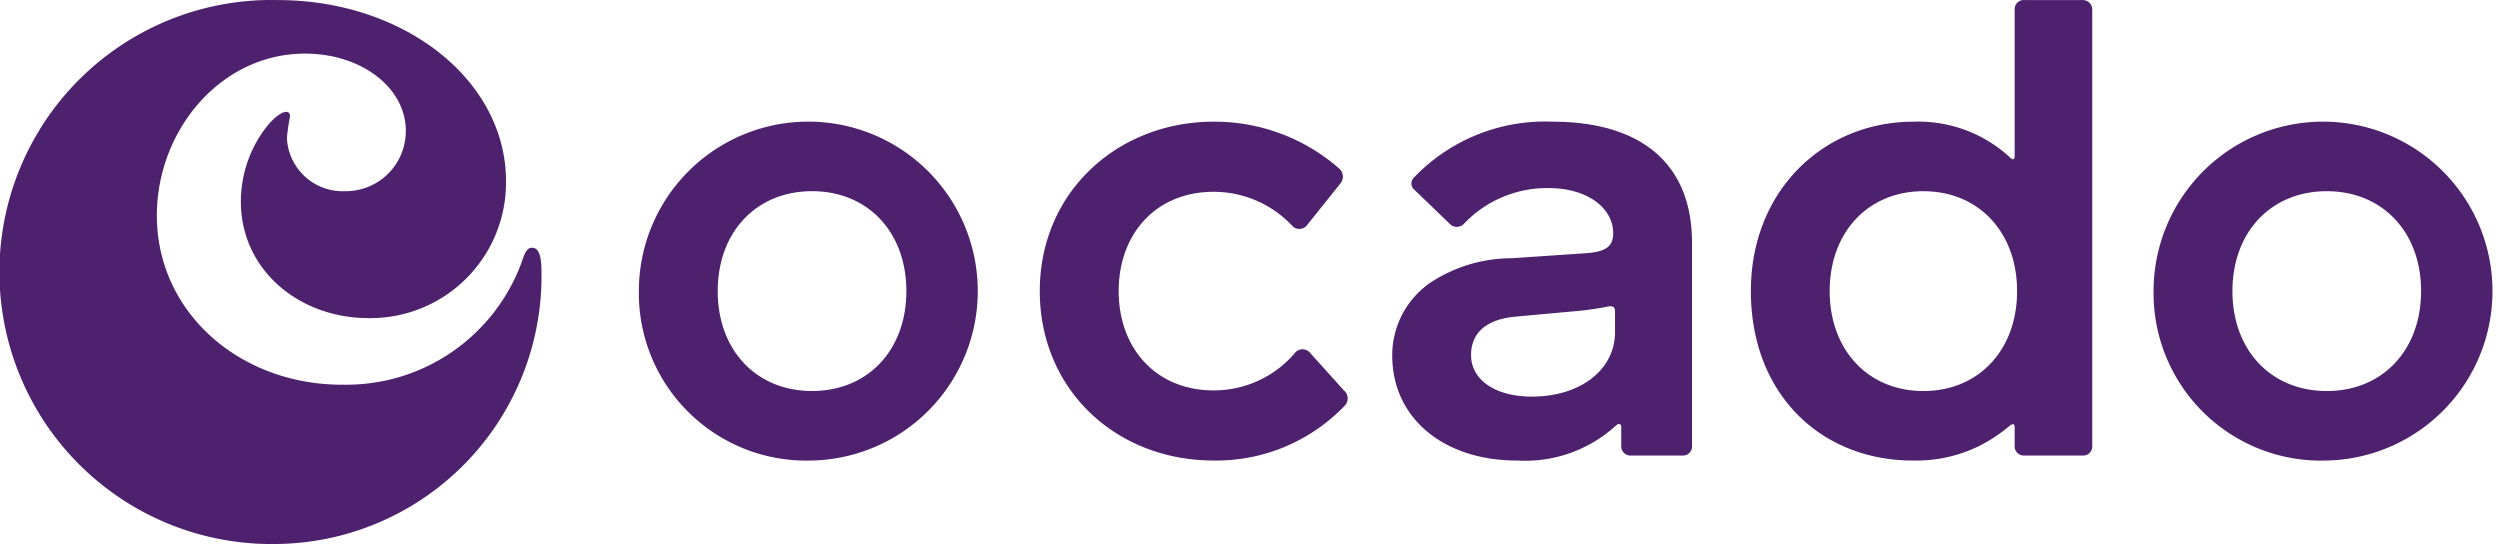
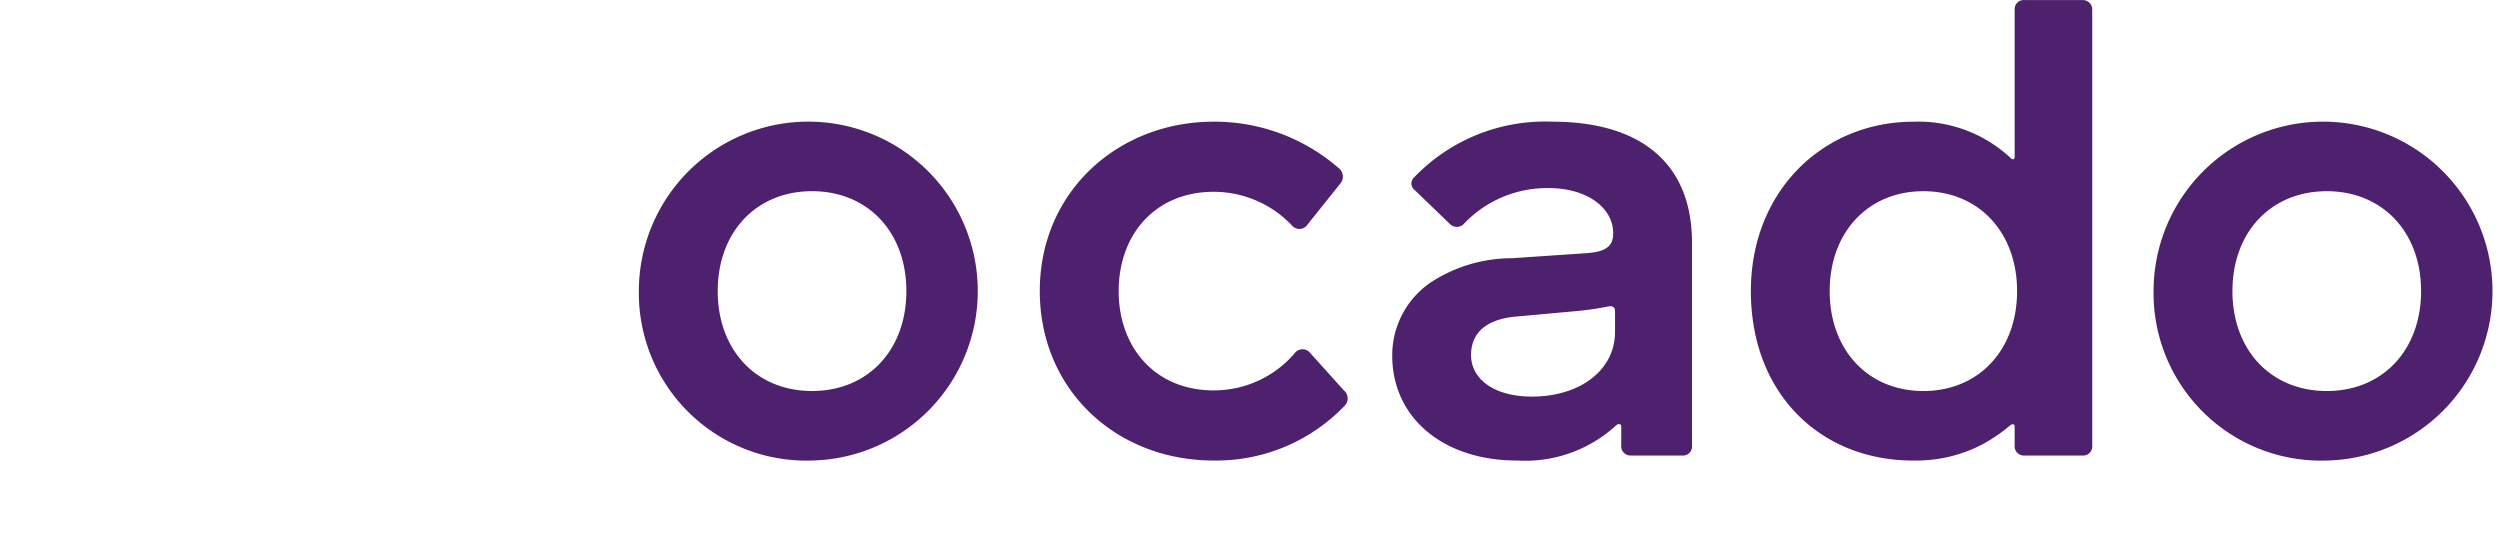
<svg xmlns="http://www.w3.org/2000/svg" width="166" height="36.123" viewBox="0 0 166 36.123">
  <g id="Group_6435" data-name="Group 6435" transform="translate(-261.445 -262.629)">
    <path id="Path_8396" data-name="Path 8396" d="M581.427,293.207a11.252,11.252,0,1,0-11.5-11.249,11.118,11.118,0,0,0,11.5,11.249m0-4.615c-3.709,0-6.263-2.72-6.263-6.634s2.555-6.634,6.263-6.634,6.263,2.72,6.263,6.634-2.555,6.634-6.263,6.634m35.355.989a11.8,11.8,0,0,1-8.695,3.626c-6.469,0-11.538-4.7-11.538-11.249,0-6.634,5.233-11.249,11.538-11.249a12.546,12.546,0,0,1,8.365,3.132.709.709,0,0,1,.041.989l-2.143,2.678a.654.654,0,0,1-.989.165,7.156,7.156,0,0,0-5.274-2.308c-3.832,0-6.3,2.8-6.3,6.593s2.472,6.593,6.3,6.593a7.061,7.061,0,0,0,5.357-2.431.656.656,0,0,1,1.071-.041l2.225,2.472a.689.689,0,0,1,.041,1.03m11.455,3.626a8.916,8.916,0,0,0,6.552-2.307c.165-.165.371-.165.371.082v1.195a.619.619,0,0,0,.659.7h3.42a.6.6,0,0,0,.618-.659V278.744c0-5.316-3.461-8.035-9.271-8.035a12.034,12.034,0,0,0-9.23,3.75.544.544,0,0,0,.082.783l2.349,2.266a.646.646,0,0,0,.907,0,7.6,7.6,0,0,1,5.645-2.39c2.514,0,4.285,1.277,4.285,3.008,0,.865-.495,1.236-1.854,1.319l-4.862.33a9.862,9.862,0,0,0-5.4,1.607,5.852,5.852,0,0,0-2.555,4.862c0,4.121,3.379,6.964,8.282,6.964m.989-4.244c-2.431,0-4.038-1.113-4.038-2.761,0-1.483,1.03-2.39,3.008-2.555l4.079-.371a19.79,19.79,0,0,0,1.978-.289c.33-.082.495.041.495.289v1.4c0,2.514-2.308,4.286-5.522,4.286m25.3,4.244a9.455,9.455,0,0,0,4.45-.989,10.321,10.321,0,0,0,1.978-1.319c.206-.165.33-.124.33.082v1.195a.619.619,0,0,0,.659.7h3.832a.607.607,0,0,0,.659-.659V263.292a.627.627,0,0,0-.659-.659h-3.832a.607.607,0,0,0-.659.659v9.725c0,.247-.165.206-.247.124a8.967,8.967,0,0,0-6.469-2.431c-5.975,0-10.8,4.574-10.8,11.249,0,6.84,4.656,11.249,10.755,11.249m.7-4.615c-3.667,0-6.222-2.72-6.222-6.634s2.555-6.634,6.222-6.634,6.222,2.72,6.222,6.634-2.555,6.634-6.222,6.634m26.784,4.615a11.252,11.252,0,1,0-11.5-11.249,11.118,11.118,0,0,0,11.5,11.249m0-4.615c-3.708,0-6.263-2.72-6.263-6.634s2.555-6.634,6.263-6.634,6.263,2.72,6.263,6.634-2.555,6.634-6.263,6.634" transform="translate(-266.062)" fill="#4d216d" />
-     <path id="Path_8397" data-name="Path 8397" d="M284.175,288.188a12.4,12.4,0,0,0,12.026-8.472c.165-.413.29-.62.579-.62.455,0,.62.579.62,1.612a17.79,17.79,0,0,1-17.812,18.06,18.062,18.062,0,1,1,.289-36.119c8.431,0,15.167,5.331,15.167,12.026a9,9,0,0,1-9.133,9.092c-4.629,0-8.472-3.223-8.472-7.728a8.071,8.071,0,0,1,1.695-4.959c.827-1.033,1.57-1.281,1.57-.7a11.645,11.645,0,0,0-.207,1.446,3.708,3.708,0,0,0,3.885,3.513,3.986,3.986,0,0,0,4.009-4.009c0-2.852-2.934-5.125-6.695-5.125-5.621,0-9.836,5.125-9.836,10.745,0,6.406,5.455,11.241,12.315,11.241" transform="translate(0 -0.016)" fill="#4d216d" />
  </g>
</svg>